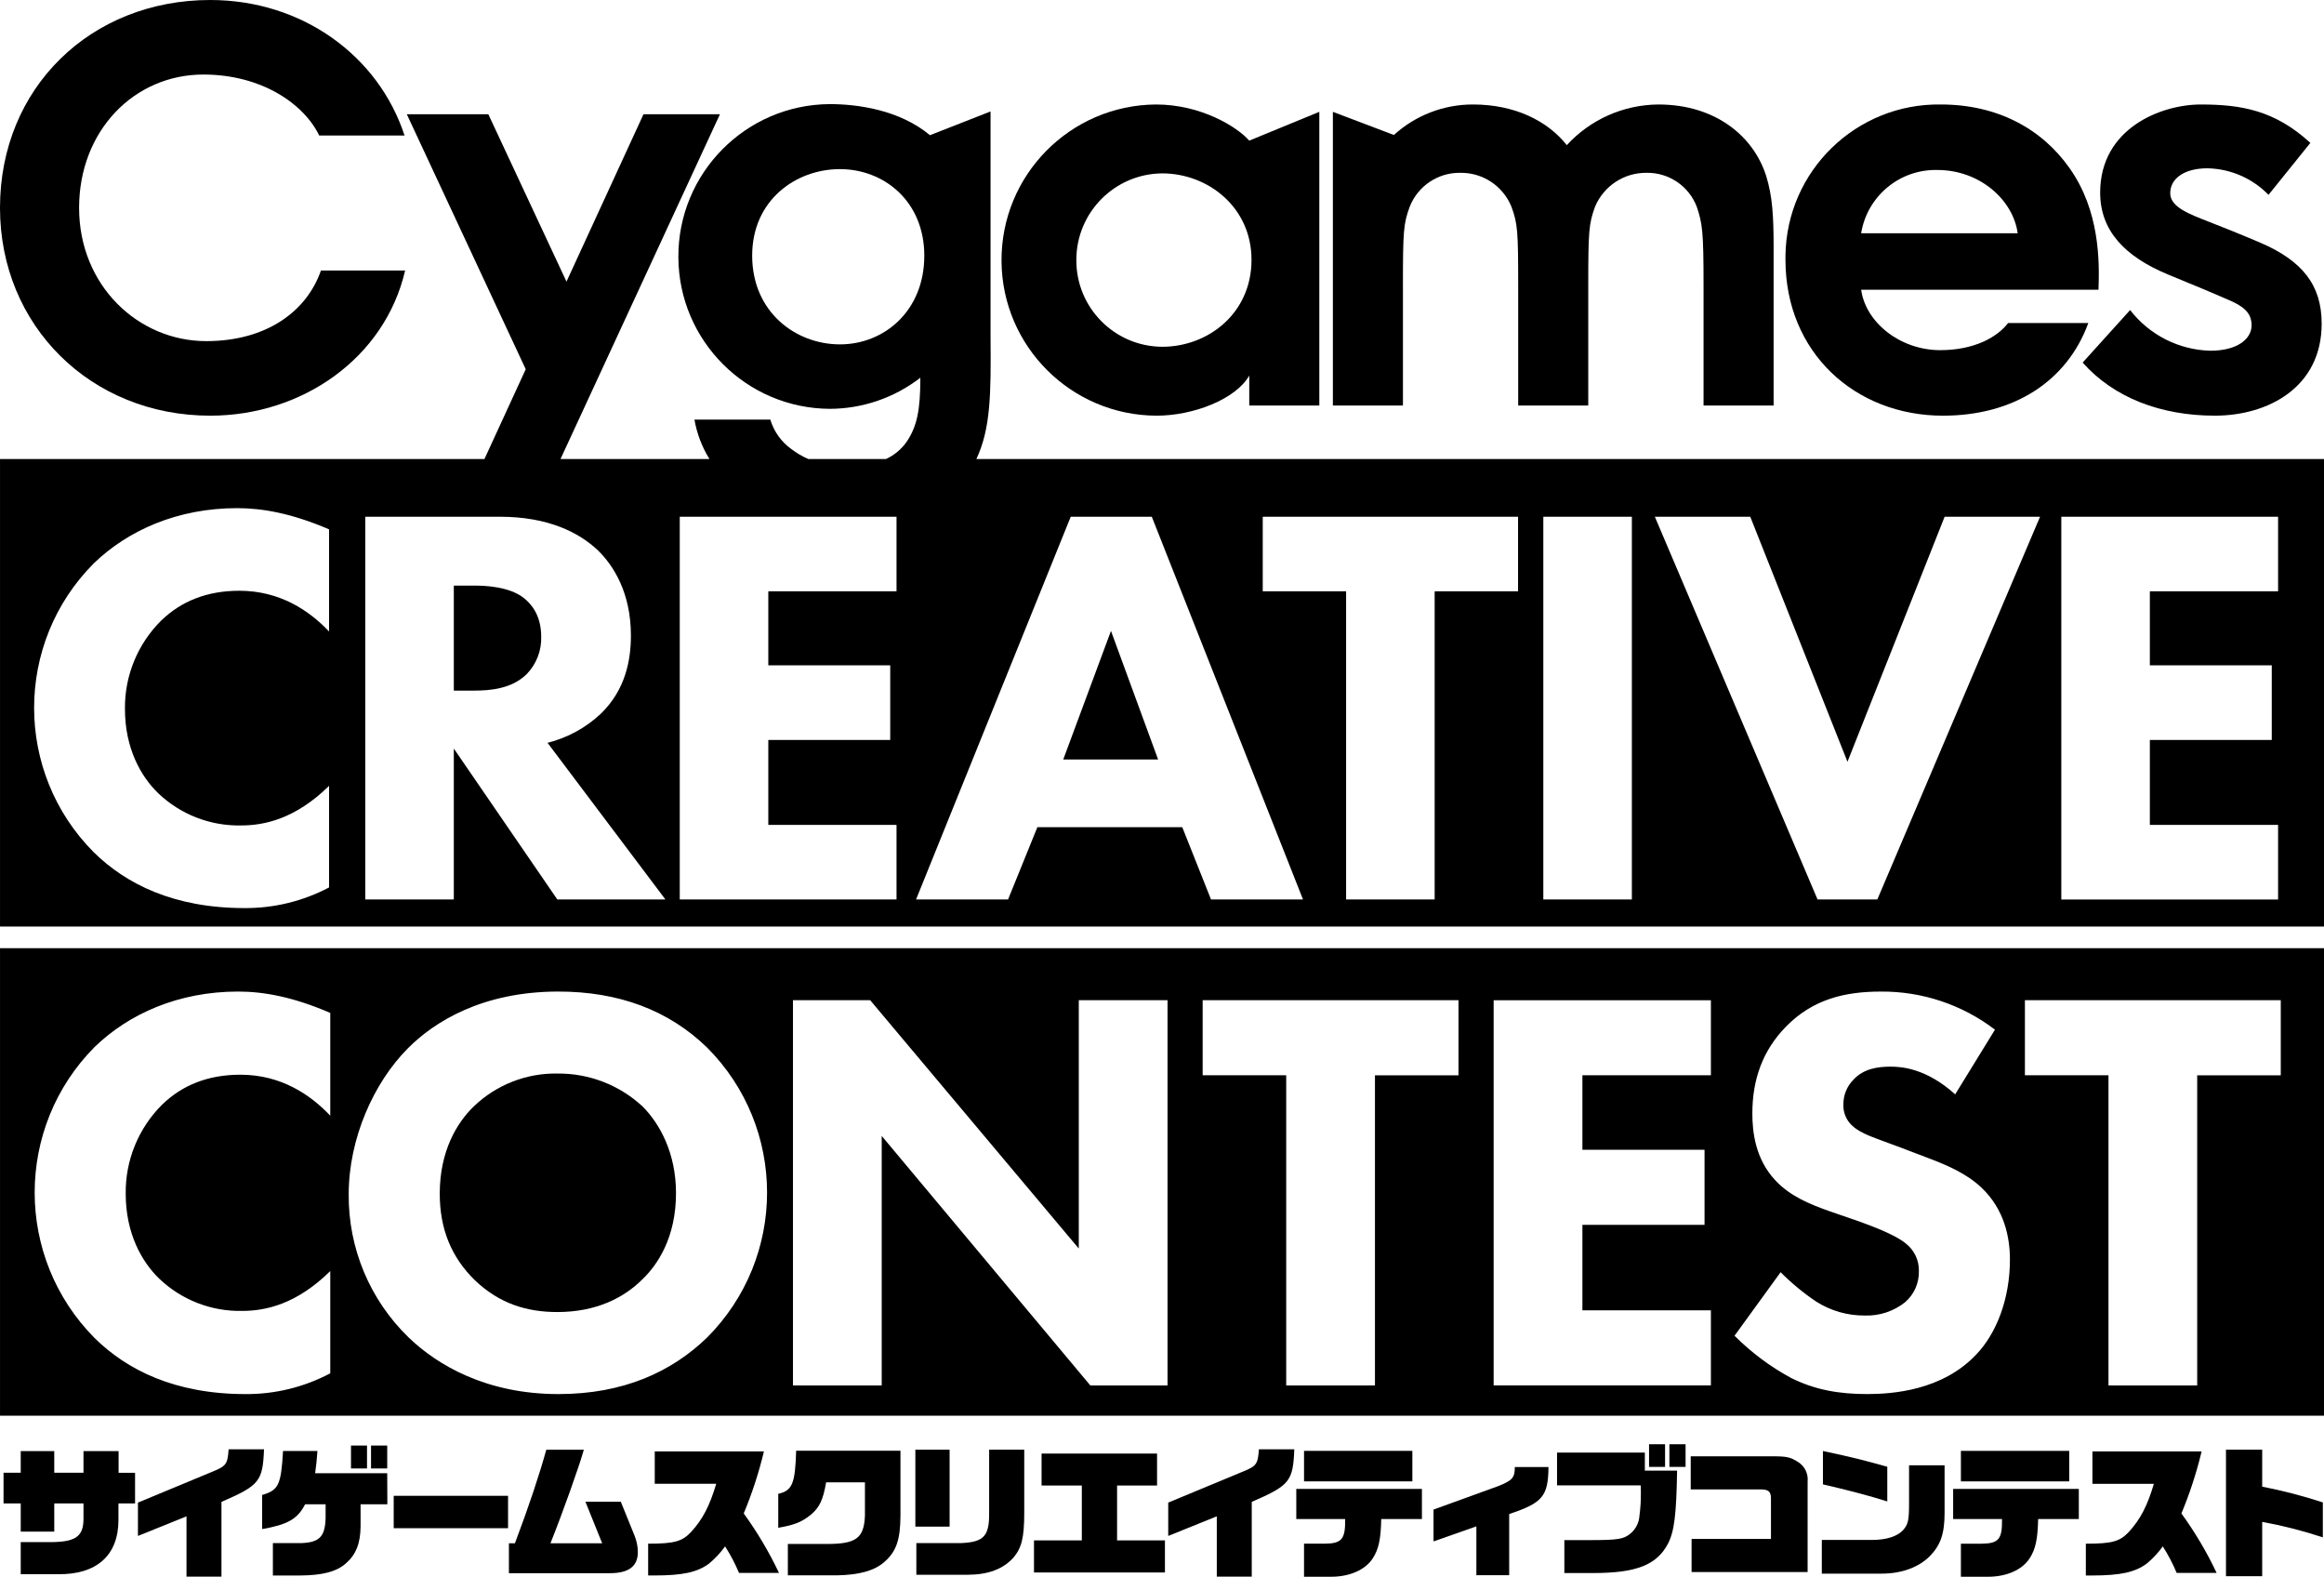
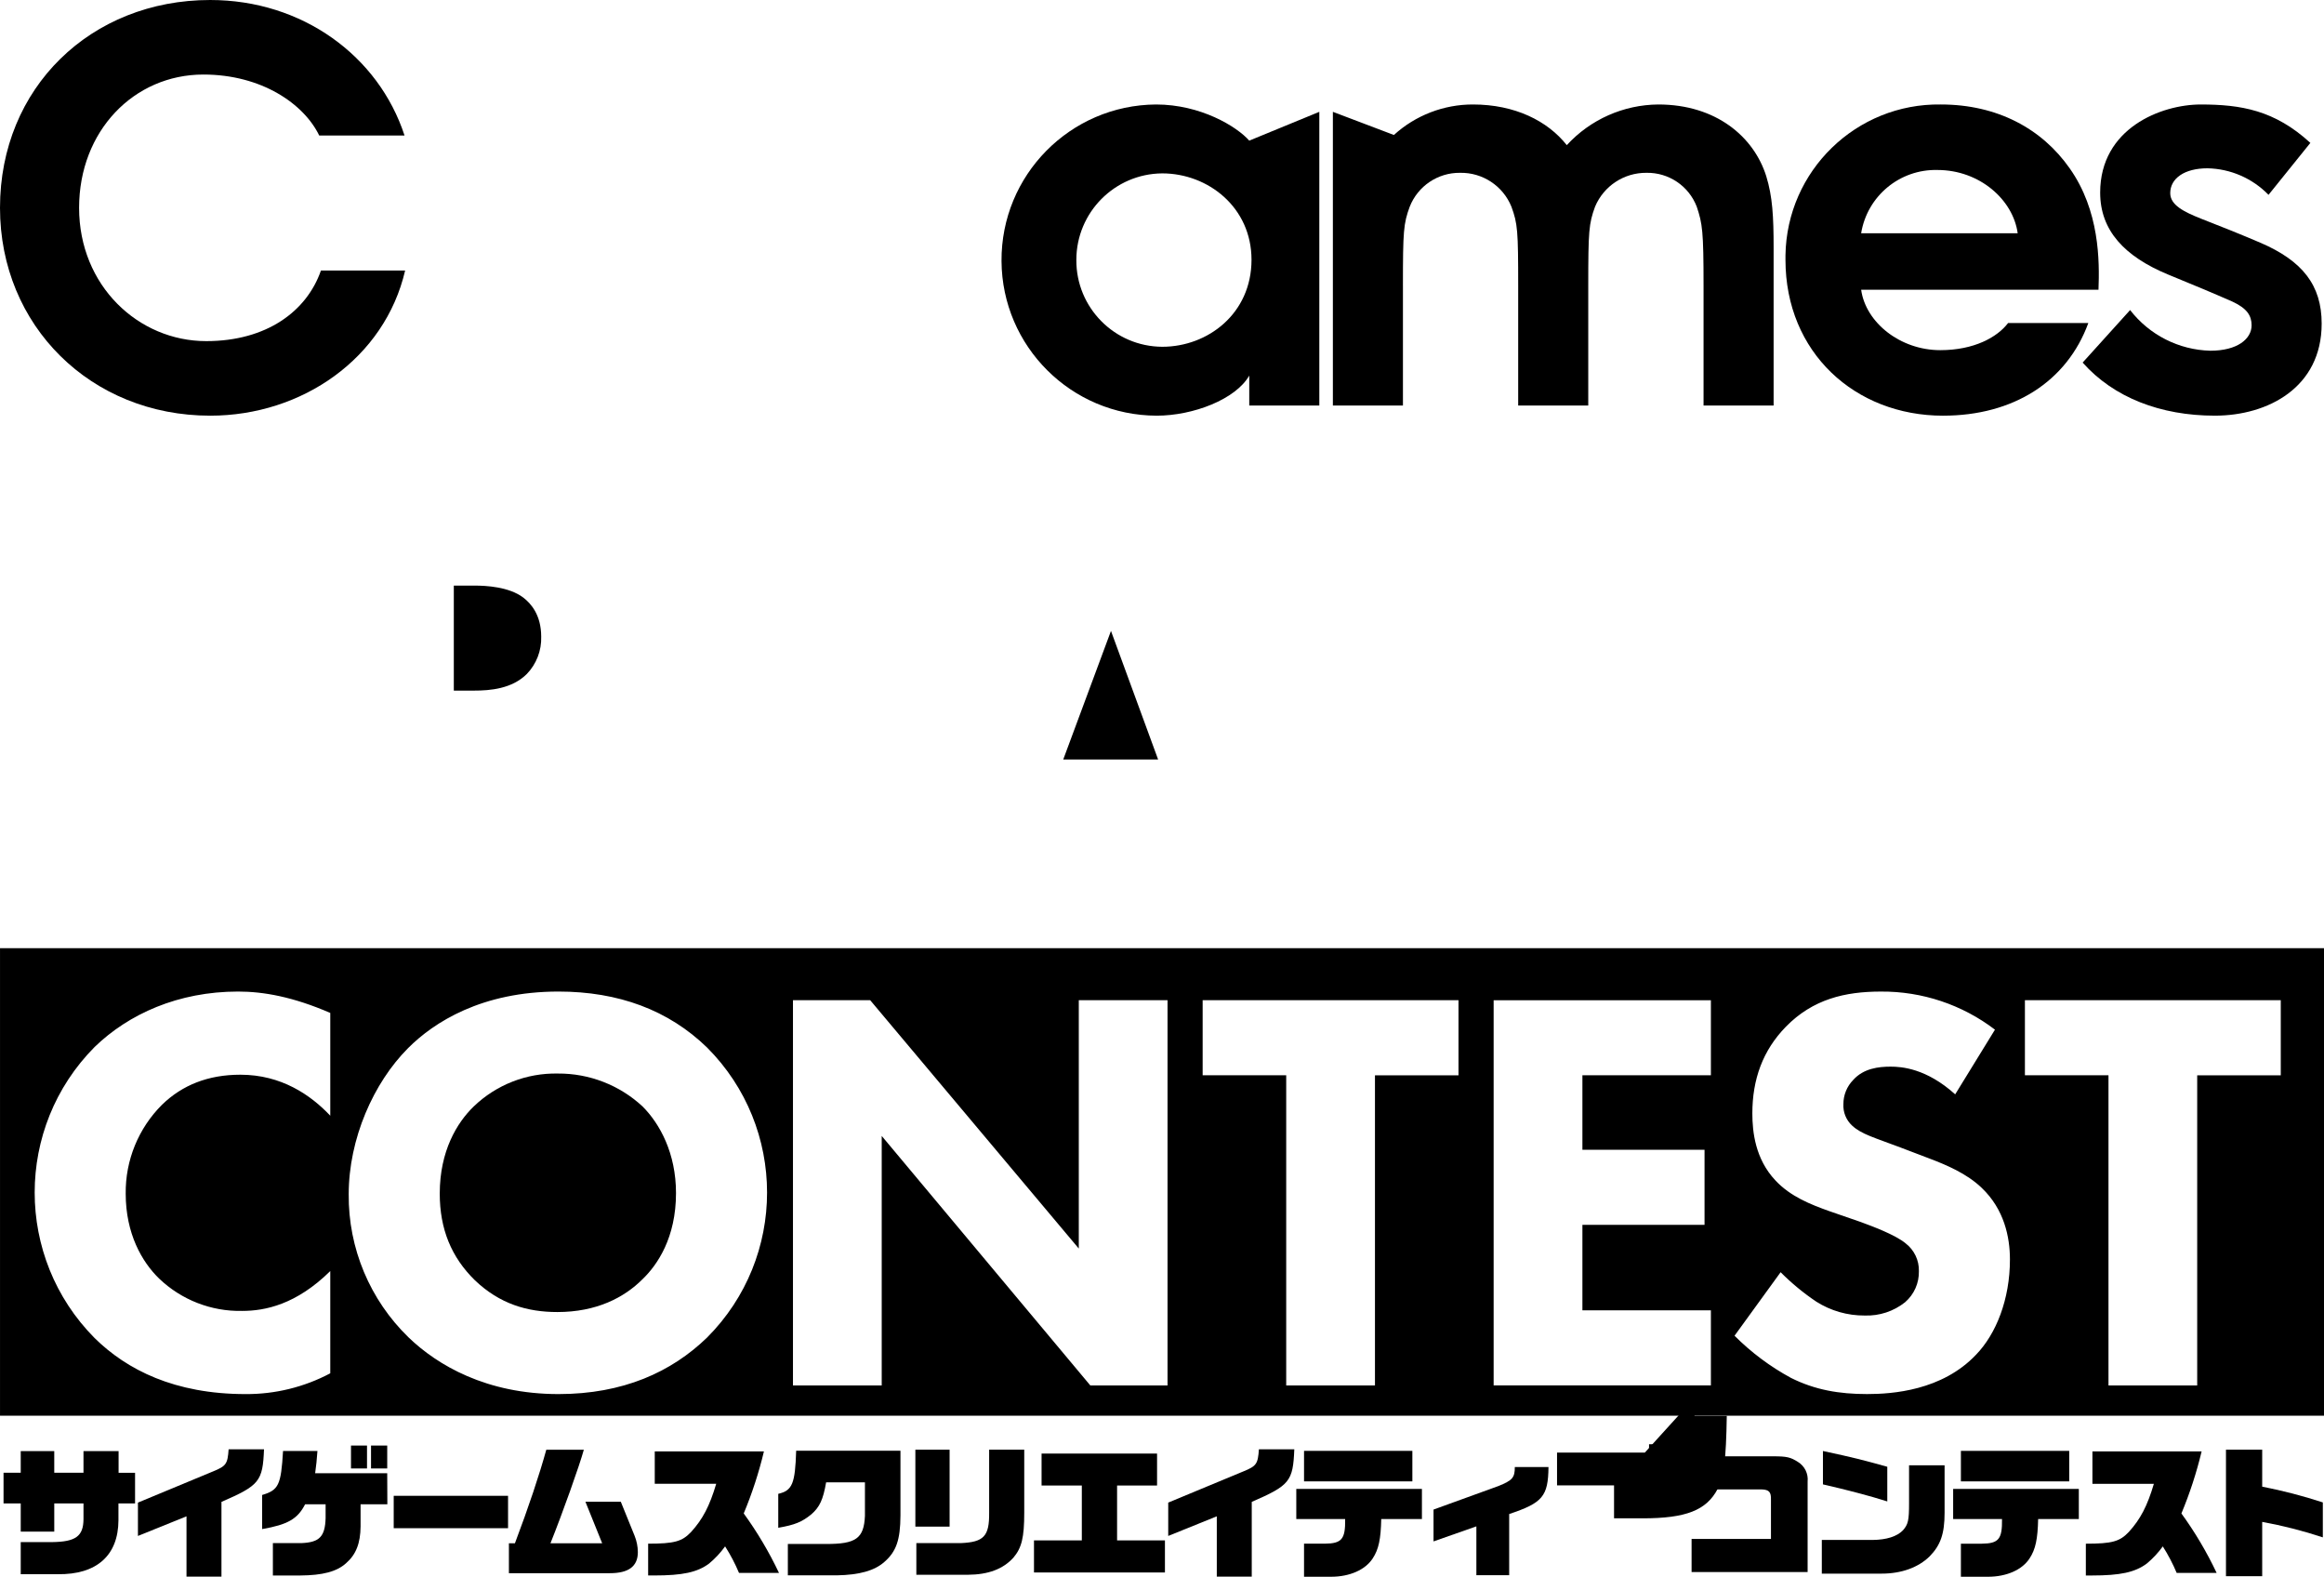
<svg xmlns="http://www.w3.org/2000/svg" id="b" data-name="レイヤー_2" viewBox="0 0 300 203.489">
  <g id="c" data-name="logo_cc2023.svg">
    <g>
      <path d="M.002,182.707h299.998v-60.335H.002v60.335ZM261.391,129.083h33.028v9.692s-10.788,0-10.788,0v40.022h-11.452v-40.025h-10.788v-9.689ZM245.995,160.463c-1.341-1.118-4.385-2.236-5.799-2.758l-4.095-1.416c-2.307-.822-4.983-1.864-6.916-3.95-2.603-2.758-2.978-6.261-2.978-8.645,0-4.398,1.341-8.124,4.318-11.179,3.492-3.578,7.659-4.547,12.274-4.547,5.318-.041,10.499,1.688,14.726,4.916l-5.134,8.348c-3.715-3.352-6.916-3.575-8.33-3.575-1.564,0-3.497.224-4.832,1.714-.819.835-1.275,1.959-1.268,3.128-.057,1.04.353,2.05,1.117,2.757,1.19,1.118,2.899,1.565,6.246,2.832l3.721,1.417c2.156.817,4.838,1.935,6.771,3.799,2.899,2.758,3.642,6.336,3.642,9.241,0,5.143-1.782,9.616-4.385,12.298-4.391,4.621-10.788,5.068-14.061,5.068-3.57,0-6.693-.522-9.821-2.087-2.679-1.452-5.132-3.285-7.285-5.441l5.95-8.198c1.408,1.415,2.952,2.689,4.609,3.802,1.869,1.184,4.039,1.805,6.251,1.788,1.884.067,3.731-.541,5.207-1.714,1.166-1.007,1.82-2.482,1.782-4.022.033-1.396-.602-2.725-1.71-3.575ZM192.811,129.085h28.045v9.686h-16.586v9.615h15.765v9.688h-15.765v11.031h16.586v9.691h-28.045v-49.711ZM155.248,129.083h33.026v9.692h-10.783v40.022h-11.457v-40.025h-10.786v-9.689ZM102.363,129.083h9.969l26.927,32.048v-32.048h11.456v49.714h-9.968l-26.928-32.199v32.199h-11.456v-49.714ZM52.675,135.269c3.348-3.354,9.521-7.304,19.415-7.304h0c7.736,0,14.208,2.385,19.192,7.232,10.315,10.338,10.315,27.075,0,37.413-4.611,4.472-10.86,7.304-19.192,7.304-9.295,0-15.621-3.728-19.34-7.306-5.002-4.841-7.798-11.522-7.736-18.483,0-7.155,3.198-14.386,7.661-18.855ZM12.213,135.12c4.388-4.25,10.786-7.155,18.522-7.155,3.271,0,7.064.671,11.899,2.758v13.266c-2.53-2.683-6.323-5.292-11.604-5.292-4.166,0-7.513,1.342-10.117,3.876-3.047,3.036-4.737,7.176-4.686,11.477,0,5.142,2.083,8.794,4.314,10.956,2.878,2.754,6.73,4.255,10.712,4.174,2.975,0,6.992-.82,11.381-5.143h0s0,0,0,0h0v13.195c-3.367,1.785-7.124,2.707-10.935,2.682-9.149,0-15.323-3.132-19.486-7.232-10.315-10.396-10.315-27.166,0-37.562Z" />
      <path d="M71.941,169.326c5.058,0,8.628-1.86,11.009-4.246,1.934-1.863,4.314-5.366,4.314-11.105,0-5.142-2.083-8.944-4.314-11.179-2.97-2.758-6.882-4.278-10.935-4.249-4.041-.083-7.948,1.444-10.861,4.246-2.157,2.087-4.388,5.739-4.388,11.254,0,4.546,1.488,8.198,4.537,11.179,3.199,3.056,6.769,4.099,10.637,4.099Z" />
      <polygon points="137.252 98.015 149.498 98.015 143.413 81.422 137.252 98.015" />
      <path d="M67.563,77.129c-1.856-1.407-4.825-1.555-6.309-1.555h-2.672v13.552h2.598c2.08,0,4.899-.222,6.828-2.147,1.242-1.289,1.911-3.025,1.855-4.813,0-2.814-1.336-4.295-2.301-5.036Z" />
-       <path d="M126.038,59.244c1.844-3.942,1.892-8.324,1.829-15.747V14.384l-7.821,3.064c-3.946-3.283-9.355-4.013-12.936-4.013-10.86.068-19.609,8.927-19.541,19.787.067,10.765,8.778,19.474,19.542,19.541,4.234-.013,8.344-1.423,11.694-4.013,0,4.232-.439,6.275-1.754,8.245-.68.977-1.609,1.754-2.692,2.249h-10.001c-.791-.338-1.537-.775-2.218-1.301h0c-1.296-.93-2.246-2.265-2.703-3.794h-9.794c.315,1.806.973,3.536,1.939,5.094h-19.23l20.581-44.495h-9.868l-9.939,21.597-10.087-21.597h-10.523l15.349,32.905-5.33,11.59H.002v60.335h299.998v-60.335H126.038ZM42.479,101.418v13.109c-3.361,1.775-7.11,2.691-10.911,2.666-9.128,0-15.289-3.11-19.445-7.183-10.292-10.312-10.292-27.01,0-37.322,4.379-4.221,10.762-7.109,18.481-7.109,3.266,0,7.051.664,11.875,2.737v13.182c-2.524-2.666-6.309-5.258-11.579-5.258-4.156,0-7.496,1.333-10.094,3.851-3.038,3.012-4.725,7.126-4.676,11.404,0,5.11,2.078,8.739,4.304,10.886,2.876,2.739,6.718,4.23,10.688,4.147,2.969,0,6.977-.815,11.356-5.109h0ZM71.942,116.081l-13.36-19.476v19.476h-11.43v-49.394h17.368c6.309,0,10.243,2.074,12.618,4.295,2.078,2,4.305,5.554,4.305,11.034,0,3.111-.668,6.961-3.86,10.071-1.94,1.829-4.316,3.129-6.902,3.777l15.215,20.216h-13.954ZM115.73,66.687v9.627h-16.551v9.553h15.738v9.627h-15.738v10.96h16.551v9.627h-27.981v-49.394h27.981,0ZM108.426,44.443c-5.701,0-11.33-4.157-11.33-11.456,0-7.151,5.629-11.161,11.33-11.161h0c5.698.001,10.89,4.16,10.89,11.165,0,7.151-5.189,11.452-10.89,11.452ZM156.327,116.081l-3.711-9.33h-18.703l-3.785,9.33h-11.876l19.966-49.394h10.465l19.52,49.394h-11.876ZM195.961,76.314h-10.765v39.767h-11.43v-39.767h-10.761v-9.627h32.957v9.627ZM210.654,116.083h-11.43v-49.396h11.43v49.396ZM242.341,116.083h-7.715l-21.005-49.394h12.318l12.547,31.62,12.542-31.62h12.318l-21.005,49.394ZM294.073,76.315h-16.553v9.553h15.737v9.627h-15.737v10.96h16.553v9.629h-27.983v-49.394h27.983v9.625Z" />
      <path d="M279.861,35.425c3.207,1.312,5.832,2.405,8.313,3.498,1.894.875,2.48,1.822,2.48,3.061,0,1.75-1.827,3.279-5.324,3.279-4.066-.103-7.87-2.031-10.358-5.249l-6.128,6.779c4.011,4.519,10.067,6.851,17.067,6.851,6.86,0,13.788-3.645,13.788-11.88,0-4.957-2.48-8.091-7.877-10.423-2.553-1.093-5.469-2.259-7.732-3.134-2.19-.874-3.939-1.749-3.939-3.28,0-1.895,1.821-3.207,4.81-3.207,2.974.061,5.804,1.292,7.877,3.426l5.402-6.704c-4.598-4.227-8.972-4.956-14.151-4.956-5.106,0-12.983,3.061-12.983,11.371,0,4.884,3.134,8.236,8.754,10.569Z" />
      <path d="M250.827,53.645c9.045,0,15.978-4.374,18.749-11.955h-10.358c-1.385,1.822-4.374,3.499-8.754,3.499-5.179,0-9.626-3.571-10.212-7.799h30.637c.145-3.717.145-10.204-3.721-15.671-3.575-5.102-9.335-8.236-16.631-8.236-10.914-.162-19.893,8.554-20.055,19.468-.003.193-.003.385,0,.578h0c0,11.955,8.972,20.117,20.346,20.117ZM250.101,21.938c5.469,0,9.771,3.864,10.357,8.164h-20.207c.782-4.8,4.987-8.286,9.849-8.164Z" />
      <path d="M181.101,36.881c0-7.07.073-8.017.877-10.204,1.046-2.664,3.63-4.404,6.492-4.373,2.905-.058,5.544,1.681,6.637,4.373.804,2.187.872,3.134.872,10.204v15.452h9.045v-15.452c0-7.07.078-8.017.877-10.204,1.117-2.672,3.741-4.401,6.637-4.373,2.869-.054,5.464,1.694,6.492,4.373.732,2.187.877,3.134.877,10.204v15.452h9.045v-20.335c0-4.082-.145-6.633-.95-9.257-1.603-5.102-6.492-9.257-13.933-9.257-4.496.034-8.776,1.935-11.816,5.248-2.475-3.134-6.709-5.248-12.106-5.248-3.776-.009-7.419,1.395-10.212,3.936l-7.877-2.988v37.901h9.044v-15.452Z" />
      <path d="M27.133,53.645c11.889,0,22.538-7.435,25.164-18.732h-10.868c-1.823,5.248-7.003,9.111-14.808,9.111-8.752,0-16.411-7.143-16.411-17.202,0-9.913,7.075-17.202,16.046-17.202,7.513,0,12.984,3.791,14.952,7.872h11.014C48.869,7.213,39.022,0,27.133,0,11.743,0,0,11.298,0,26.822c0,15.233,11.743,26.823,27.133,26.823Z" />
      <path d="M149.301,53.645c4.741,0,10.212-2.114,11.963-5.175v3.863h9.044V14.432l-9.044,3.717c-1.606-1.822-6.274-4.665-12.035-4.665-11.09.075-20.02,9.126-19.945,20.216.074,11.013,9.005,19.911,20.018,19.945ZM138.943,33.528c.011-6.129,4.958-11.105,11.087-11.152,5.908,0,11.525,4.374,11.525,11.152,0,6.924-5.616,11.225-11.525,11.225-6.154-.031-11.118-5.046-11.087-11.2,0-.008,0-.016,0-.024Z" />
      <path d="M80.138,193.805h-4.568l2.164,5.363h-6.677c1.59-3.975,3.736-10,4.309-12.073h-4.846c-.906,3.273-2.275,7.374-4.05,12.073h-.777v3.86h13.039c2.423,0,3.606-.887,3.606-2.718-.005-.728-.15-1.449-.425-2.123l-1.776-4.382Z" />
      <path d="M98.614,187.313h-14.093v4.178h7.933c-.851,2.866-1.739,4.567-3.237,6.212-1.165,1.239-2.164,1.516-5.549,1.516v4.104h.002s.777,0,.777,0c3.662,0,5.567-.407,7.084-1.535.781-.65,1.477-1.395,2.071-2.219.694,1.087,1.295,2.232,1.794,3.421h5.16c-1.277-2.692-2.8-5.261-4.55-7.673,1.083-2.594,1.955-5.271,2.608-8.006Z" />
      <path d="M127.686,195.207c.037,3.051-.684,3.809-3.643,3.938h-5.754v4.087h.002s6.64,0,6.64,0c2.663-.018,4.549-.74,5.881-2.201,1.073-1.257,1.406-2.607,1.406-5.787v-8.153h-4.531v8.116Z" />
      <path d="M100.463,192.786v4.382c2.127-.37,3.052-.74,4.273-1.737,1.073-.943,1.517-1.886,1.905-4.123h5.012s0,0,0,0h0v4.326c-.13,2.905-1.147,3.642-5.049,3.624h-4.902v4.049h6.325c2.941-.056,4.865-.611,6.122-1.72,1.554-1.35,2.072-2.849,2.09-6.009v-8.356h-13.464c-.13,4.27-.499,5.14-2.312,5.565Z" />
      <rect x="47.895" y="186.555" width="2.09" height="2.958" />
      <path d="M40.682,190.124c.147-1.072.204-1.608.296-2.865h-4.44c-.259,4.4-.574,5.047-2.701,5.676v4.4c3.31-.573,4.587-1.313,5.549-3.198h2.646s0,1.792,0,1.792c-.074,2.385-.796,3.125-3.144,3.217h-3.662v4.179h3.515c2.905-.018,4.735-.499,5.937-1.59,1.276-1.11,1.85-2.57,1.868-4.749v-2.849h3.456l-.018-4.012h-9.301Z" />
      <polygon points="50.823 197.22 50.823 197.222 65.583 197.222 65.583 193.042 50.823 193.042 50.823 197.22" />
      <path d="M29.512,187.039c-.129,1.885-.315,2.163-1.997,2.849l-9.709,4.031v4.303l6.269-2.533v7.783h4.513v-9.647c4.901-2.127,5.326-2.644,5.493-6.785h-4.569Z" />
      <rect x="45.309" y="186.555" width="2.067" height="2.958" />
      <path d="M15.309,187.275h-4.532v2.793h-3.773v-2.793H2.676v2.793H.457v3.956h2.22v3.642h4.328v-3.642h3.773v2.035c-.018,2.2-.998,2.921-4.069,2.958H2.676v4.141h4.772c5.028.074,7.821-2.422,7.842-6.951v-2.182h2.145v-3.956h-2.127v-2.793Z" />
      <path d="M246.436,193.987c0,2.235-.112,2.737-.793,3.513-.782.795-2.112,1.22-3.922,1.239h-6.547v4.346h7.732c2.548,0,4.732-.795,6.195-2.235,1.402-1.442,1.922-2.905,1.922-5.621v-6.123h-4.587v4.881Z" />
      <polygon points="218.364 202.883 218.364 202.882 218.364 202.882 218.364 202.883" />
      <path d="M243.626,189.293c-3.274-.906-4.257-1.165-8.307-2.034v4.308c3.017.684,6.235,1.535,8.307,2.2v-4.474Z" />
      <path d="M232.084,188.665c-.961-.61-1.425-.721-3.235-.721h-10.598v4.271h9.151c.966.037,1.24.335,1.207,1.35v5.047h-10.246v4.27h14.978v-11.684c.105-1.016-.384-2.002-1.257-2.533Z" />
      <path d="M252.129,196.038v.003h6.307c.039,2.589-.425,3.161-2.626,3.18h-2.682v4.268h3.497c2.385,0,4.419-.887,5.38-2.385.76-1.165,1.039-2.477,1.095-5.066h5.251v-3.882h-16.223v3.882Z" />
      <path d="M292.022,187.091h-4.676v16.328h4.676v-7.011c2.652.483,5.267,1.151,7.827,1.997v-4.511c-2.565-.838-5.179-1.517-7.827-2.034v-4.77Z" />
      <path d="M284.201,187.316h-14.095v4.178h7.933c-.849,2.866-1.737,4.567-3.235,6.212-1.168,1.239-2.162,1.516-5.547,1.516v4.104h0s.777,0,.777,0c3.659,0,5.564-.407,7.084-1.535.781-.65,1.477-1.395,2.073-2.219.692,1.088,1.292,2.232,1.793,3.421h5.156c-1.274-2.693-2.796-5.262-4.547-7.673,1.083-2.594,1.955-5.271,2.609-8.006Z" />
      <rect x="253.129" y="187.242" width="13.983" height="3.938" />
      <polygon points="182.319 187.241 168.335 187.241 168.335 191.179 168.335 191.179 182.319 191.179 182.319 187.241" />
      <path d="M167.336,196.038h0s6.307.001,6.307.001c.039,2.589-.425,3.161-2.626,3.18h-2.682v4.269h3.495c2.388,0,4.422-.887,5.383-2.385.76-1.165,1.034-2.477,1.089-5.066h5.251v-3.882h-16.218v3.882Z" />
      <polygon points="215.498 189.31 215.498 189.311 217.587 189.311 217.587 186.388 215.498 186.388 215.498 189.31" />
      <rect x="118.162" y="187.091" width="4.42" height="9.928" />
      <polygon points="144.201 191.713 149.362 191.713 149.362 187.591 134.455 187.591 134.455 191.713 139.65 191.713 139.65 198.796 133.475 198.796 133.475 202.936 150.379 202.936 150.379 198.796 144.201 198.796 144.201 191.713" />
      <path d="M160.513,189.888l-9.709,4.031v4.303l6.269-2.533v7.783h4.513v-9.647c4.901-2.127,5.327-2.644,5.493-6.785h-4.569c-.129,1.885-.315,2.163-1.997,2.849Z" />
      <polygon points="212.872 186.388 212.872 189.31 212.872 189.311 214.939 189.311 214.939 186.388 212.872 186.388" />
-       <path d="M212.33,187.463h-11.335v4.233h10.799c.022.447.022.758.022.999.007.983-.055,1.965-.184,2.939-.056.865-.456,1.671-1.112,2.237-.872.758-1.626.887-5.14.887h-3.441v4.252h3.698c5.587,0,8.229-1.035,9.676-3.79.81-1.553,1.089-3.716,1.179-9.429h-4.162v-2.33Z" />
+       <path d="M212.33,187.463h-11.335v4.233h10.799h-3.441v4.252h3.698c5.587,0,8.229-1.035,9.676-3.79.81-1.553,1.089-3.716,1.179-9.429h-4.162v-2.33Z" />
      <path d="M193.414,191.786l-8.363,3.032v4.108s5.531-1.941,5.531-1.941v6.304h4.235v-7.896c4.33-1.442,5.033-2.29,5.073-6.065h-4.346c0,1.368-.296,1.72-2.129,2.458Z" />
    </g>
  </g>
</svg>